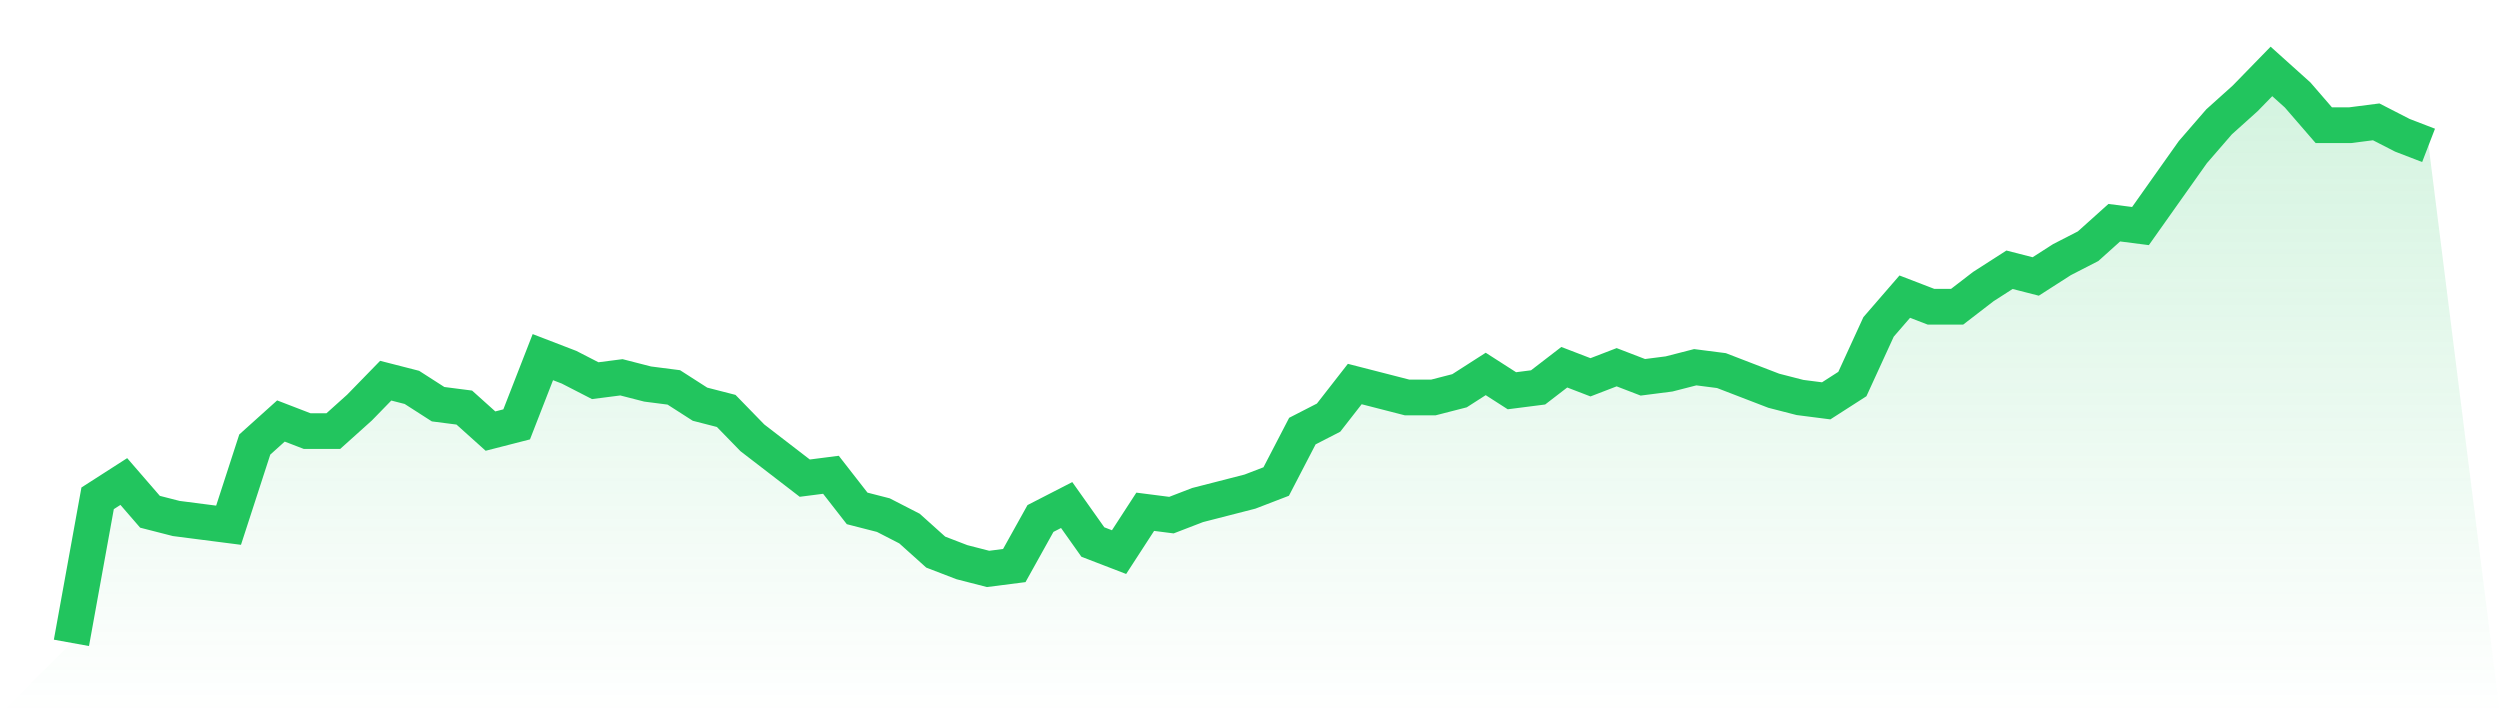
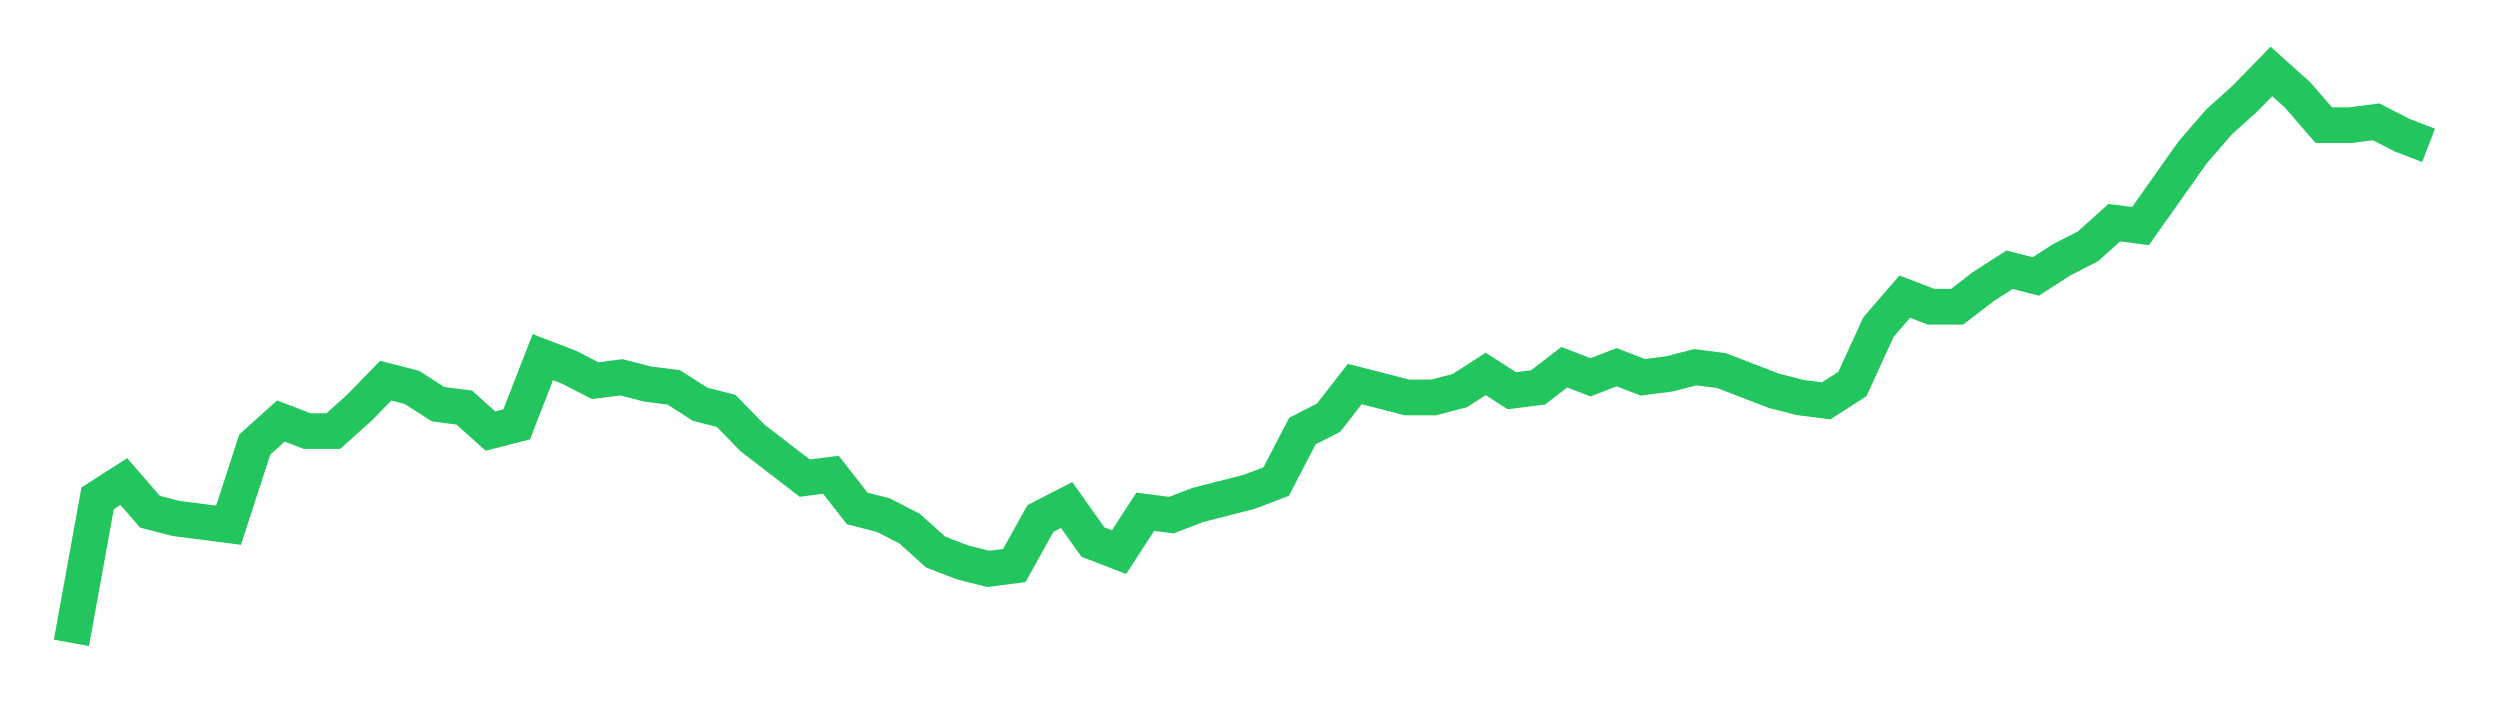
<svg xmlns="http://www.w3.org/2000/svg" viewBox="0 0 140 40">
  <defs>
    <linearGradient id="gradient" x1="0" x2="0" y1="0" y2="1">
      <stop offset="0%" stop-color="#22c55e" stop-opacity="0.2" />
      <stop offset="100%" stop-color="#22c55e" stop-opacity="0" />
    </linearGradient>
  </defs>
-   <path d="M4,36 L4,36 L5.467,27.906 L6.933,26.965 L8.4,28.659 L9.867,29.035 L11.333,29.224 L12.8,29.412 L14.267,24.894 L15.733,23.576 L17.2,24.141 L18.667,24.141 L20.133,22.824 L21.6,21.318 L23.067,21.694 L24.533,22.635 L26,22.824 L27.467,24.141 L28.933,23.765 L30.4,20 L31.867,20.565 L33.333,21.318 L34.8,21.129 L36.267,21.506 L37.733,21.694 L39.2,22.635 L40.667,23.012 L42.133,24.518 L43.6,25.647 L45.067,26.776 L46.533,26.588 L48,28.471 L49.467,28.847 L50.933,29.6 L52.4,30.918 L53.867,31.482 L55.333,31.859 L56.8,31.671 L58.267,29.035 L59.733,28.282 L61.2,30.353 L62.667,30.918 L64.133,28.659 L65.6,28.847 L67.067,28.282 L68.533,27.906 L70,27.529 L71.467,26.965 L72.933,24.141 L74.4,23.388 L75.867,21.506 L77.333,21.882 L78.8,22.259 L80.267,22.259 L81.733,21.882 L83.2,20.941 L84.667,21.882 L86.133,21.694 L87.6,20.565 L89.067,21.129 L90.533,20.565 L92,21.129 L93.467,20.941 L94.933,20.565 L96.4,20.753 L97.867,21.318 L99.333,21.882 L100.8,22.259 L102.267,22.447 L103.733,21.506 L105.2,18.306 L106.667,16.612 L108.133,17.176 L109.6,17.176 L111.067,16.047 L112.533,15.106 L114,15.482 L115.467,14.541 L116.933,13.788 L118.4,12.471 L119.867,12.659 L121.333,10.588 L122.8,8.518 L124.267,6.824 L125.733,5.506 L127.2,4 L128.667,5.318 L130.133,7.012 L131.6,7.012 L133.067,6.824 L134.533,7.576 L136,8.141 L140,40 L0,40 z" fill="url(#gradient)" />
  <path d="M4,36 L4,36 L5.467,27.906 L6.933,26.965 L8.4,28.659 L9.867,29.035 L11.333,29.224 L12.8,29.412 L14.267,24.894 L15.733,23.576 L17.2,24.141 L18.667,24.141 L20.133,22.824 L21.6,21.318 L23.067,21.694 L24.533,22.635 L26,22.824 L27.467,24.141 L28.933,23.765 L30.4,20 L31.867,20.565 L33.333,21.318 L34.8,21.129 L36.267,21.506 L37.733,21.694 L39.2,22.635 L40.667,23.012 L42.133,24.518 L43.6,25.647 L45.067,26.776 L46.533,26.588 L48,28.471 L49.467,28.847 L50.933,29.6 L52.4,30.918 L53.867,31.482 L55.333,31.859 L56.8,31.671 L58.267,29.035 L59.733,28.282 L61.2,30.353 L62.667,30.918 L64.133,28.659 L65.6,28.847 L67.067,28.282 L68.533,27.906 L70,27.529 L71.467,26.965 L72.933,24.141 L74.4,23.388 L75.867,21.506 L77.333,21.882 L78.8,22.259 L80.267,22.259 L81.733,21.882 L83.2,20.941 L84.667,21.882 L86.133,21.694 L87.6,20.565 L89.067,21.129 L90.533,20.565 L92,21.129 L93.467,20.941 L94.933,20.565 L96.4,20.753 L97.867,21.318 L99.333,21.882 L100.8,22.259 L102.267,22.447 L103.733,21.506 L105.2,18.306 L106.667,16.612 L108.133,17.176 L109.6,17.176 L111.067,16.047 L112.533,15.106 L114,15.482 L115.467,14.541 L116.933,13.788 L118.4,12.471 L119.867,12.659 L121.333,10.588 L122.8,8.518 L124.267,6.824 L125.733,5.506 L127.2,4 L128.667,5.318 L130.133,7.012 L131.6,7.012 L133.067,6.824 L134.533,7.576 L136,8.141" fill="none" stroke="#22c55e" stroke-width="2" />
</svg>